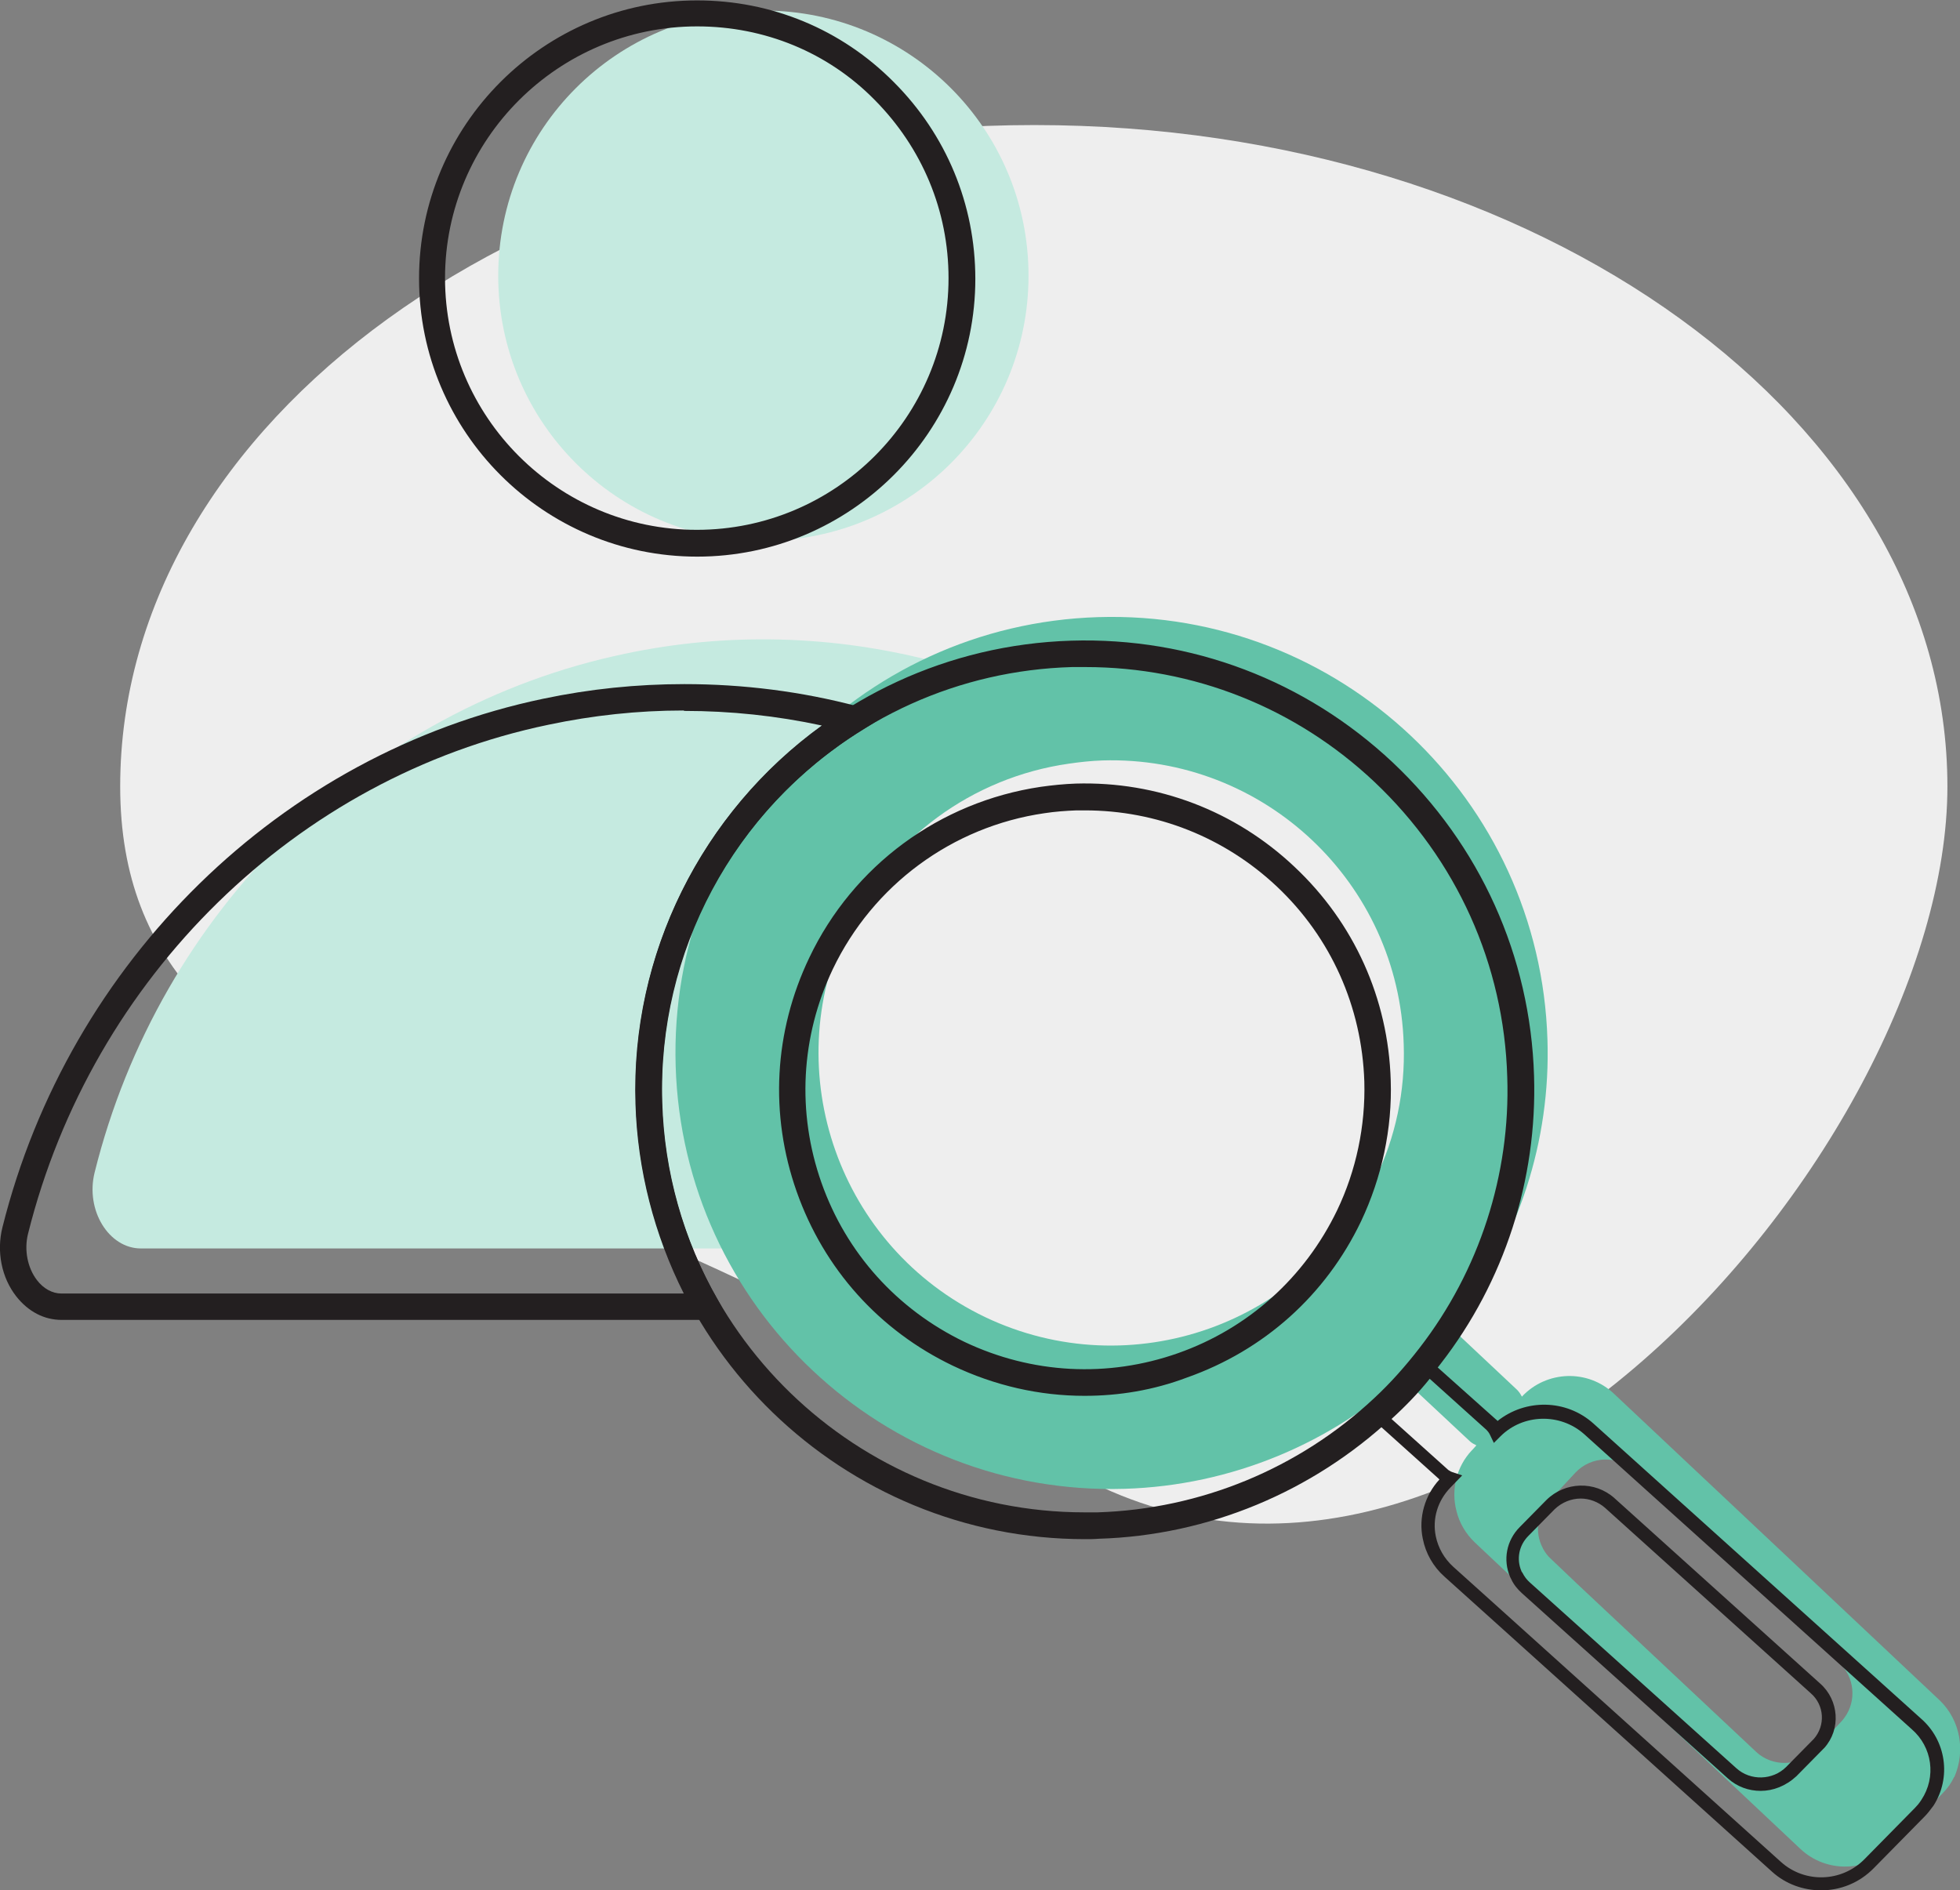
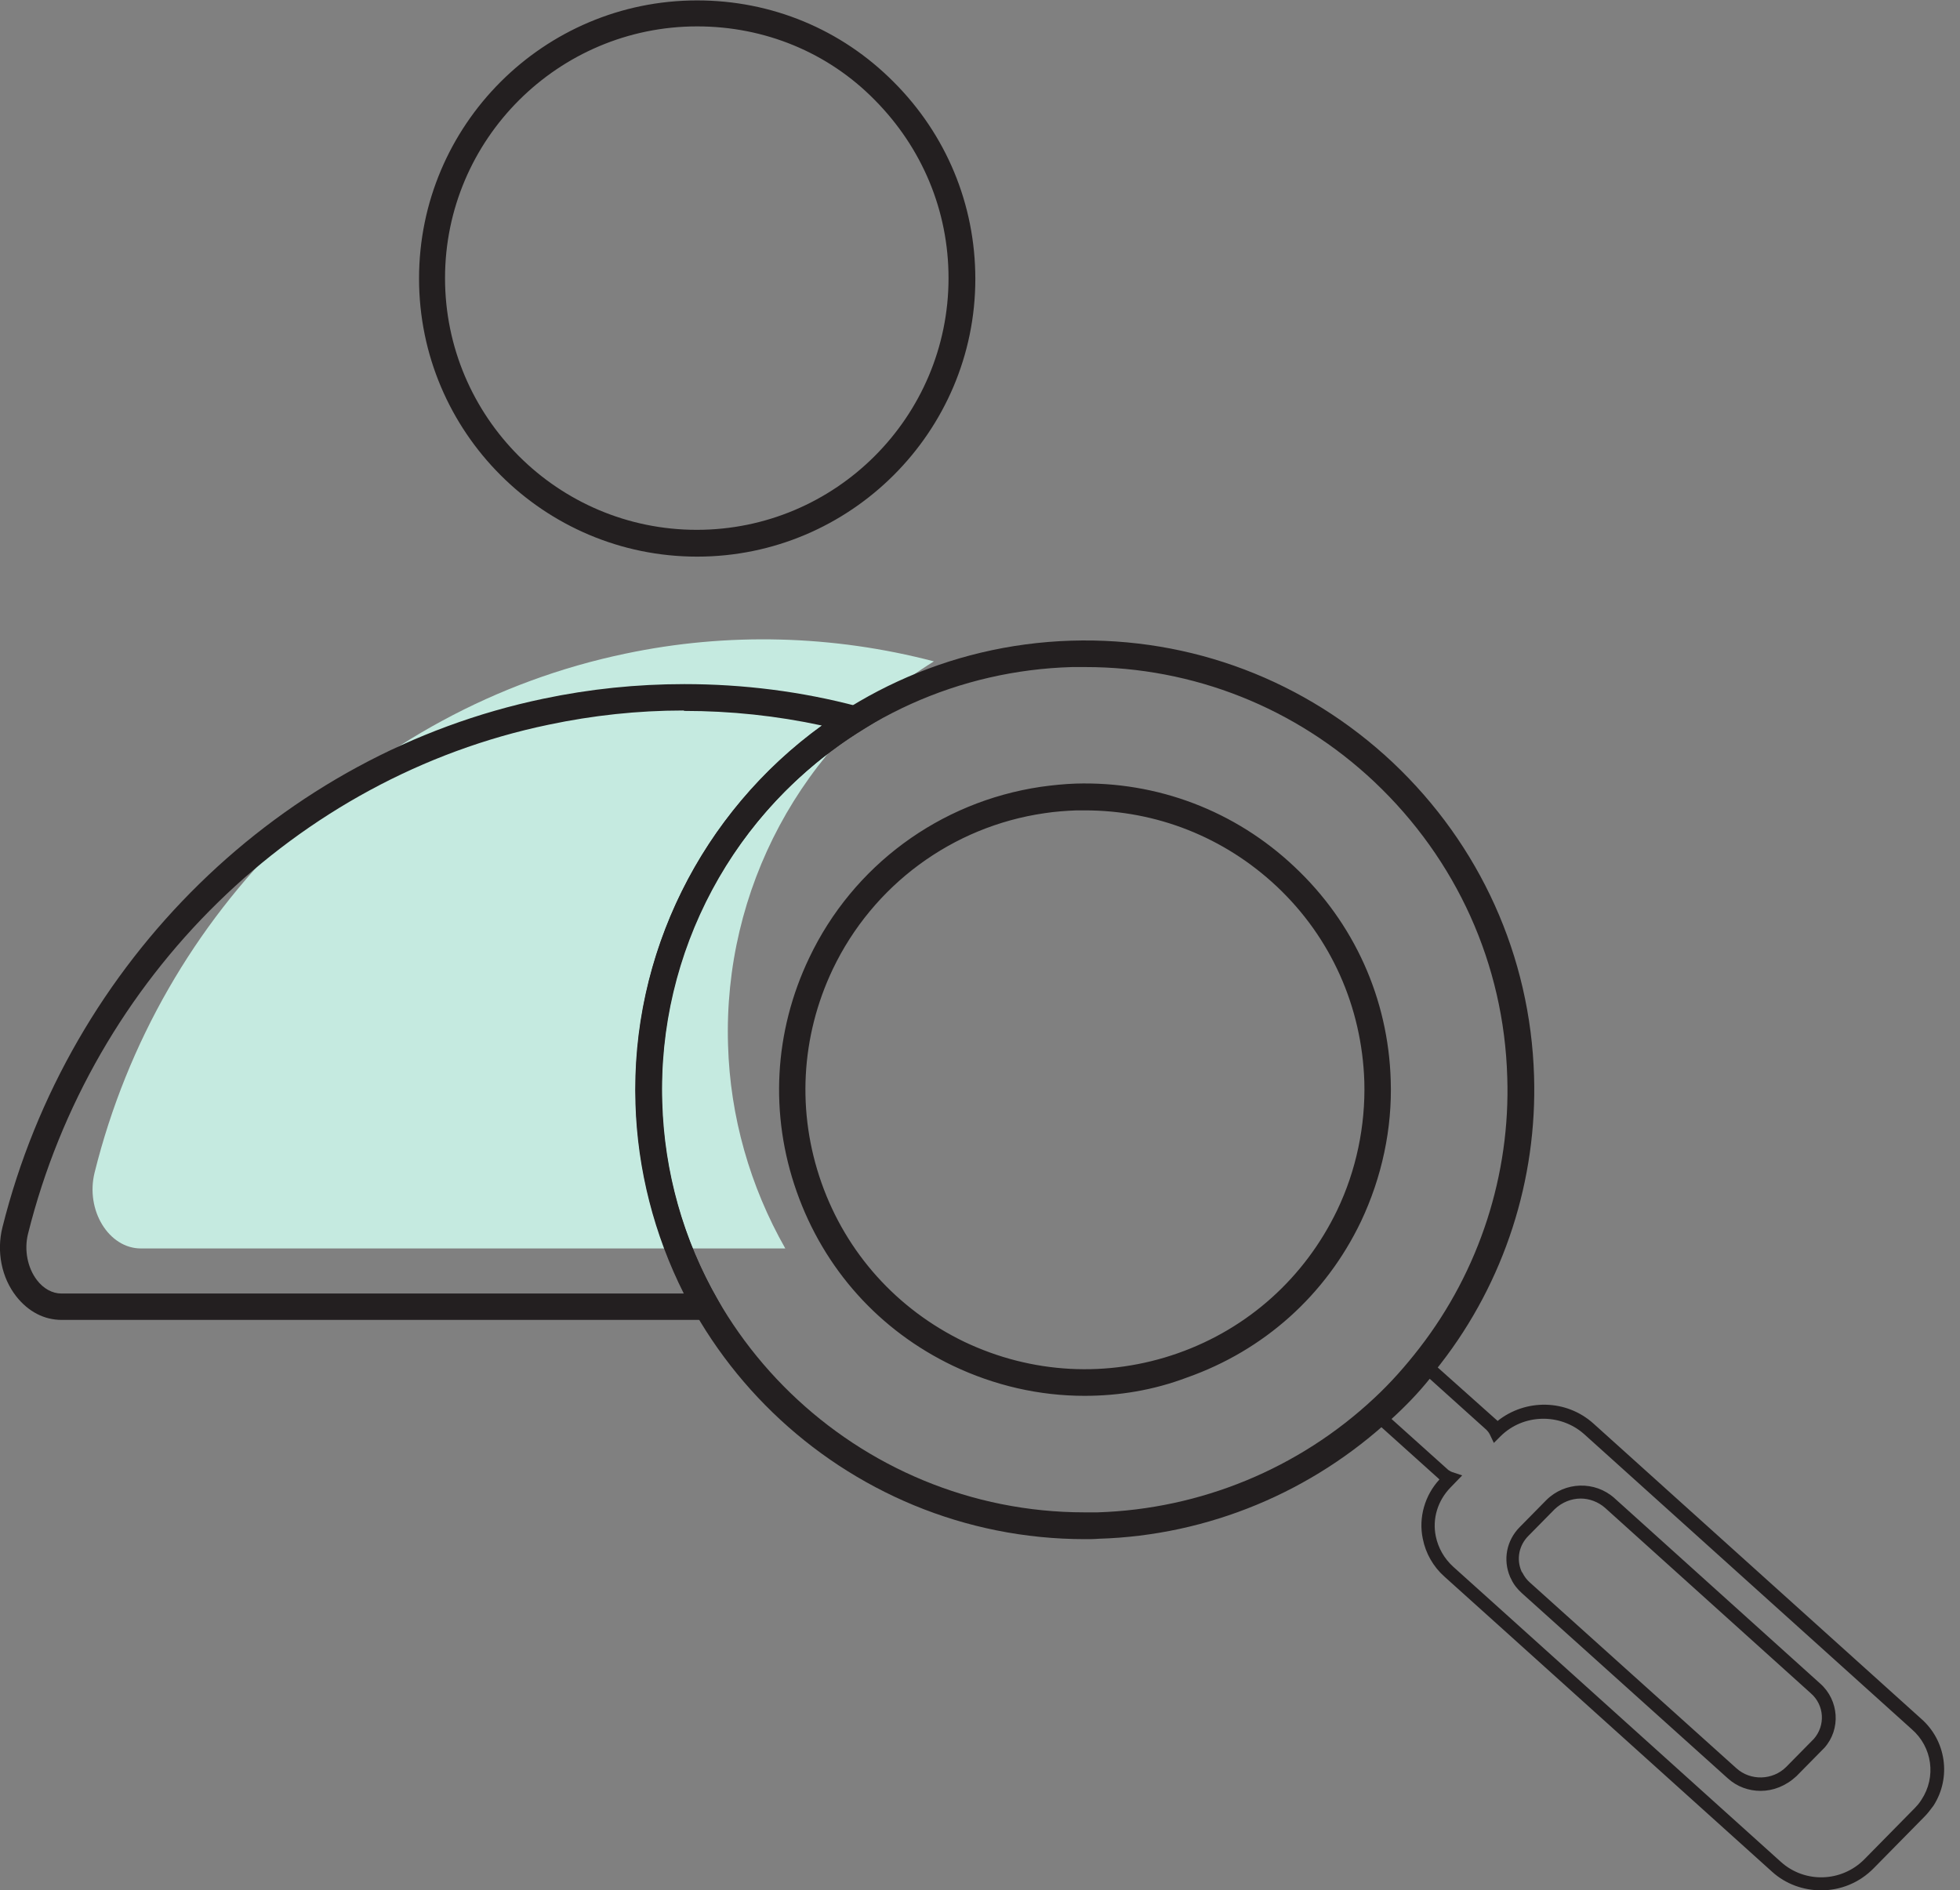
<svg xmlns="http://www.w3.org/2000/svg" version="1.1" id="Layer_1" x="0px" y="0px" viewBox="0 0 482.7 465.6" style="enable-background:new 0 0 482.7 465.6;" xml:space="preserve">
  <rect x="0" y="0" width="482.7" height="465.6" fill="#808080" stroke="none" />
  <style type="text/css">
	.st0{fill:#EEEEEE;}
	.st1{fill:#C5EAE0;}
	.st2{fill:#62C2A8;}
	.st3{fill:#231F20;}
</style>
  <g id="BG">
-     <path class="st0" d="M29.6,193.7c0,90,112.5,84,225,162.9c99.9,70,225-72.9,225-162.9S379,30.8,254.7,30.8S29.6,103.7,29.6,193.7z" />
-   </g>
+     </g>
  <g id="body_shadow">
    <path class="st1" d="M179.3,257.4c0.5,17.6,5.4,34.8,14.1,50.1H34.7c-7.9,0-13.7-9.4-11.4-18.7C39.3,224.4,90.2,174.3,154,161   c25.1-5.3,51.2-4.6,76,1.9C197.4,183.1,178.1,219.1,179.3,257.4z" />
  </g>
  <g id="mag_Glass_shadow">
-     <path class="st2" d="M381.1,256.1c-1.8-59.3-51.3-105.9-110.6-104.1s-105.9,51.3-104.1,110.6c1.8,59.3,51.3,105.9,110.6,104.1   c26.1-0.8,51.1-11.1,70.2-29c4.2-3.9,8.1-8.2,11.6-12.7C374,305.3,381.9,281,381.1,256.1z M338.7,290.4   c-17.2,35.9-60.2,51.1-96.1,34c-35.9-17.2-51.1-60.2-34-96.1c10.3-21.7,30.8-36.8,54.6-40.2c2.7-0.4,5.5-0.7,8.3-0.8   c39.8-1.2,73,30.1,74.2,69.9C346.1,268.7,343.7,280.1,338.7,290.4z" />
-   </g>
+     </g>
  <g id="head_shado">
-     <path class="st1" d="M253.3,67.9c0,36.1-29.2,65.3-65.3,65.3s-65.3-29.2-65.3-65.3S151.9,2.6,188,2.6   C224.1,2.6,253.3,31.8,253.3,67.9L253.3,67.9z" />
-   </g>
+     </g>
  <g id="body">
    <path class="st3" d="M179.5,325.1H15.2c-4.3,0-8.2-2-11.2-5.8c-3.6-4.6-4.9-11-3.4-17C17,236.7,69.2,185.6,133.8,172.1   c11.4-2.4,23-3.6,34.7-3.6c0,0,0.1,0,0.1,0c14.4,0,28.8,1.8,42.7,5.5l7.3,1.9l-6.4,4c-31.5,19.5-50.3,54.7-49.1,91.7v0   c0.5,17,5.2,33.8,13.7,48.6L179.5,325.1z M168.2,175c-11.1,0-22.2,1.2-33.1,3.5C73,191.4,22.7,240.6,6.9,303.9   c-1,4-0.1,8.4,2.2,11.4c1.6,2.1,3.8,3.3,6,3.3h153.3c-7.3-14.5-11.4-30.5-11.9-46.7c-1.2-36.8,16.3-71.8,45.9-93.2   c-11.1-2.4-22.5-3.6-33.9-3.6C168.5,175,168.3,175,168.2,175z" />
  </g>
  <g id="Handle_shadow">
-     <path class="st2" d="M477.7,418.8l-37.8-35.6l-42.4-39.9c-6.4-6.1-16.6-5.8-22.7,0.7c-0.3-0.6-0.7-1.2-1.2-1.7l-14.8-13.9   c-0.1-0.1-0.3-0.3-0.4-0.4c-3.5,4.6-7.4,8.9-11.6,12.8c0.1,0.1,0.1,0.1,0.2,0.2l1.1,1l13.8,12.9c0.5,0.5,1.1,0.8,1.7,1.1l-0.9,1   l-0.2,0.2c-3.8,4-5.2,9.7-3.8,15c0.7,2.9,2.3,5.6,4.5,7.7l12.2,11.5l68,64c6.5,6.1,16.6,5.7,22.7-0.7l12.5-13.2   c1.1-1.1,1.9-2.3,2.6-3.7c0,0,0-0.1,0.1-0.1C484.1,431.3,482.8,423.7,477.7,418.8z M453.4,424.1l-6.5,6.9   c-3.8,4.1-10.3,4.3-14.4,0.5c0,0,0,0-0.1-0.1L388.3,390l-6.3-6c-0.8-0.7-1.4-1.5-1.9-2.4c-0.1-0.1-0.1-0.3-0.2-0.4   c-2-3.8-1.3-8.5,1.7-11.6l6.4-6.9c3.9-4.1,10.3-4.3,14.5-0.5c0,0,0,0,0,0l24,22.5l26.5,24.9c3.7,3.5,4.3,9.2,1.3,13.4   C454,423.4,453.7,423.8,453.4,424.1L453.4,424.1z" />
-   </g>
+     </g>
  <g id="Handle">
    <path class="st3" d="M448.5,465.6c-4.3,0-8.7-1.5-12.1-4.6l-68.7-61.9l-12-10.8c-2.7-2.4-4.6-5.7-5.3-9.3   c-1.1-5.2,0.5-10.7,4.1-14.6c-0.1-0.1-0.1-0.1-0.2-0.2l-14.9-13.4c-0.1-0.1-0.3-0.3-0.4-0.4l-0.9-1.2l1.4-1.3   c0.2-0.2,0.5-0.4,0.7-0.7c3.8-3.5,7.3-7.2,10.4-11.1l0.8-1l1.2,0.6c0.3,0.2,0.6,0.4,0.9,0.6l14.9,13.3c0.1,0.1,0.3,0.2,0.4,0.4   c6.9-5.5,16.9-5.4,23.6,0.6l80.7,72.7c6.2,5.4,7.5,14.5,3.1,21.4v0l-0.3,0.4c-0.6,0.8-1.2,1.6-1.9,2.3l-12.5,12.7   C457.9,463.8,453.2,465.6,448.5,465.6z M342.7,349.5l13.8,12.4c0.1,0.1,0.2,0.2,0.4,0.3c0.3,0.2,0.5,0.3,0.8,0.4l2.4,0.8l-2.9,3   c-3.1,3.2-4.5,7.6-3.6,12c0.6,2.9,2.1,5.5,4.3,7.5l12,10.8l68.7,61.9c5.9,5.3,14.9,5,20.5-0.6l12.5-12.7c0.5-0.5,1-1.1,1.4-1.7   c0.1-0.1,0.1-0.2,0.2-0.3c3.7-5.6,2.7-13-2.4-17.4l0,0l-80.7-72.7c-5.9-5.2-15-5-20.6,0.6l-1.6,1.6l-1-2.1   c-0.2-0.4-0.5-0.8-0.8-1.1l-14-12.6C349.3,343.1,346.1,346.4,342.7,349.5z M433.6,441.1c-2.9,0-5.8-1-8.1-3.1l-50.7-45.6   c-1.1-1-2-2.1-2.6-3.4c-0.1-0.2-0.2-0.4-0.3-0.6c-1.8-4.2-0.9-9,2.4-12.3l6.5-6.6c4.6-4.6,12-4.8,16.8-0.5l50.7,45.7   c4.6,4.1,5.1,11.2,1,15.8l-0.4,0.4l-6.5,6.6C439.8,439.9,436.7,441.1,433.6,441.1z M389.3,369.1c-2.3,0-4.6,0.9-6.4,2.6l-6.5,6.6   c-2.3,2.3-3,5.7-1.7,8.7c0,0.1,0.1,0.2,0.1,0.2l0.1,0.1c0.5,1,1.1,1.8,1.9,2.5l50.8,45.7c3.5,3.2,9,3,12.3-0.3l6.8-6.9   c2.9-3.3,2.6-8.3-0.7-11.2l-50.7-45.7C393.6,369.9,391.4,369.1,389.3,369.1z" />
  </g>
  <g id="Mag.Glass">
    <path class="st3" d="M267.2,379.1c-59.5,0-108.7-47.4-110.6-107.3c-1.9-61,46.3-112.1,107.2-114c29.6-0.9,57.7,9.8,79.2,30   c21.5,20.3,33.9,47.7,34.8,77.2l0,0c0.8,25.5-7.3,50.7-23,70.9c-3.6,4.7-7.6,9.2-11.9,13.2c-19.7,18.4-45.4,29.1-72.3,29.9   C269.4,379.1,268.3,379.1,267.2,379.1z M267.3,164.3c-1.1,0-2.2,0-3.3,0c-27.8,0.8-53.6,12.5-72.7,32.7   c-19.1,20.3-29.1,46.7-28.3,74.5c1.7,56.3,48.1,101,104.1,101c1.1,0,2.1,0,3.2,0c25.4-0.8,49.6-10.8,68.1-28.1   c4.1-3.8,7.8-8,11.2-12.4c14.7-19,22.4-42.7,21.6-66.7v0c-0.8-27.8-12.5-53.6-32.7-72.7C319.1,174.3,293.9,164.3,267.3,164.3z    M267.1,343.8c-11.1,0-22.1-2.5-32.4-7.4c-18.2-8.7-31.8-23.9-38.5-42.9c-6.7-19-5.6-39.4,3.1-57.6c10.8-22.7,32.1-38.4,57-42.1   c2.8-0.4,5.8-0.7,8.6-0.8c20.1-0.6,39.3,6.7,53.9,20.5c14.7,13.8,23.1,32.5,23.7,52.6c0.4,11.9-2.2,23.9-7.3,34.7v0   c-8.7,18.2-23.9,31.8-42.9,38.5C284.1,342.4,275.6,343.8,267.1,343.8z M267.2,199.6c-0.7,0-1.4,0-2.1,0c-2.6,0.1-5.3,0.3-7.9,0.7   c-22.7,3.3-42.2,17.7-52.1,38.4c-7.9,16.6-8.9,35.3-2.8,52.6c6.1,17.3,18.6,31.2,35.2,39.2c16.6,7.9,35.3,8.9,52.6,2.8   c17.3-6.1,31.2-18.6,39.2-35.2l0,0c4.7-9.8,7-20.8,6.7-31.7c-0.6-18.4-8.2-35.5-21.6-48.1C301.5,206.2,284.8,199.6,267.2,199.6z" />
  </g>
  <g id="Hea">
    <path class="st3" d="M171.7,137.1c-37.8,0-68.5-30.7-68.5-68.5c0-37.8,30.7-68.5,68.5-68.5c0,0,0,0,0,0c18.3,0,35.5,7.1,48.4,20.1   c12.9,12.9,20.1,30.1,20.1,48.5v0C240.2,106.3,209.5,137.1,171.7,137.1z M171.7,6.5C171.7,6.5,171.7,6.5,171.7,6.5   c-34.2,0-62.1,27.8-62.1,62c0,34.2,27.8,62,62,62s62-27.8,62-62v0c0-16.6-6.5-32.1-18.2-43.9C203.9,12.9,188.3,6.5,171.7,6.5z" />
  </g>
</svg>